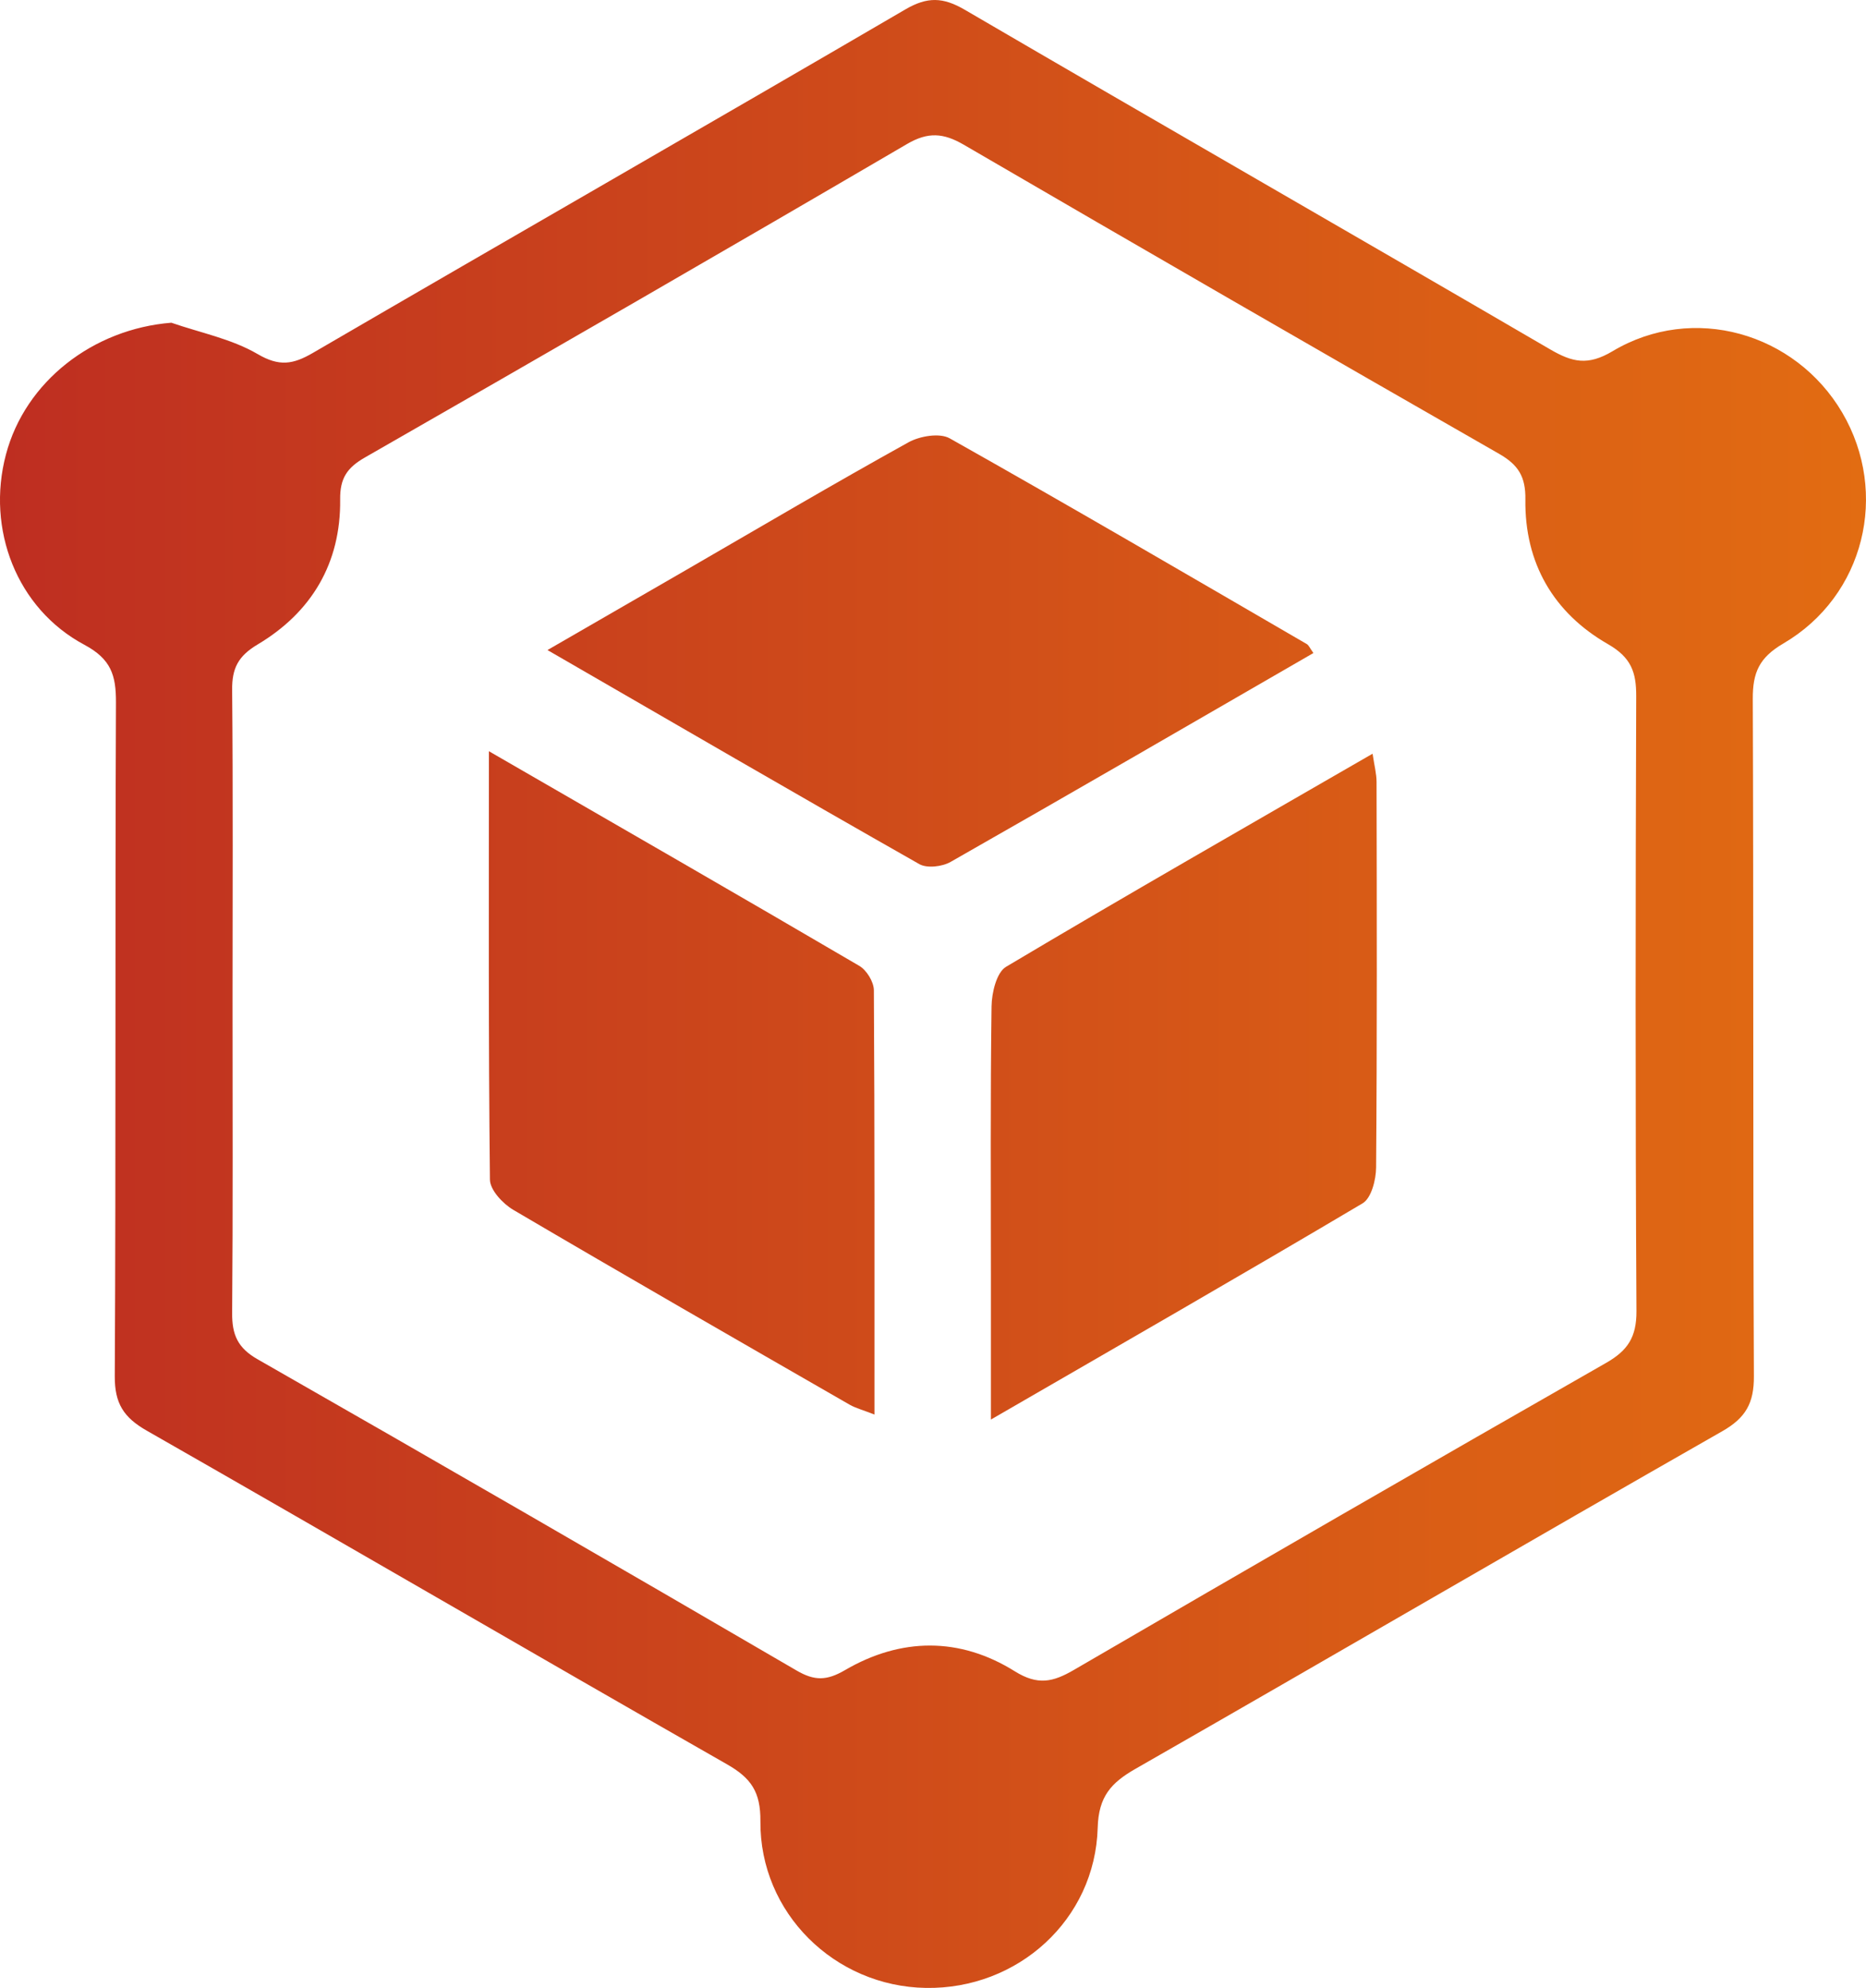
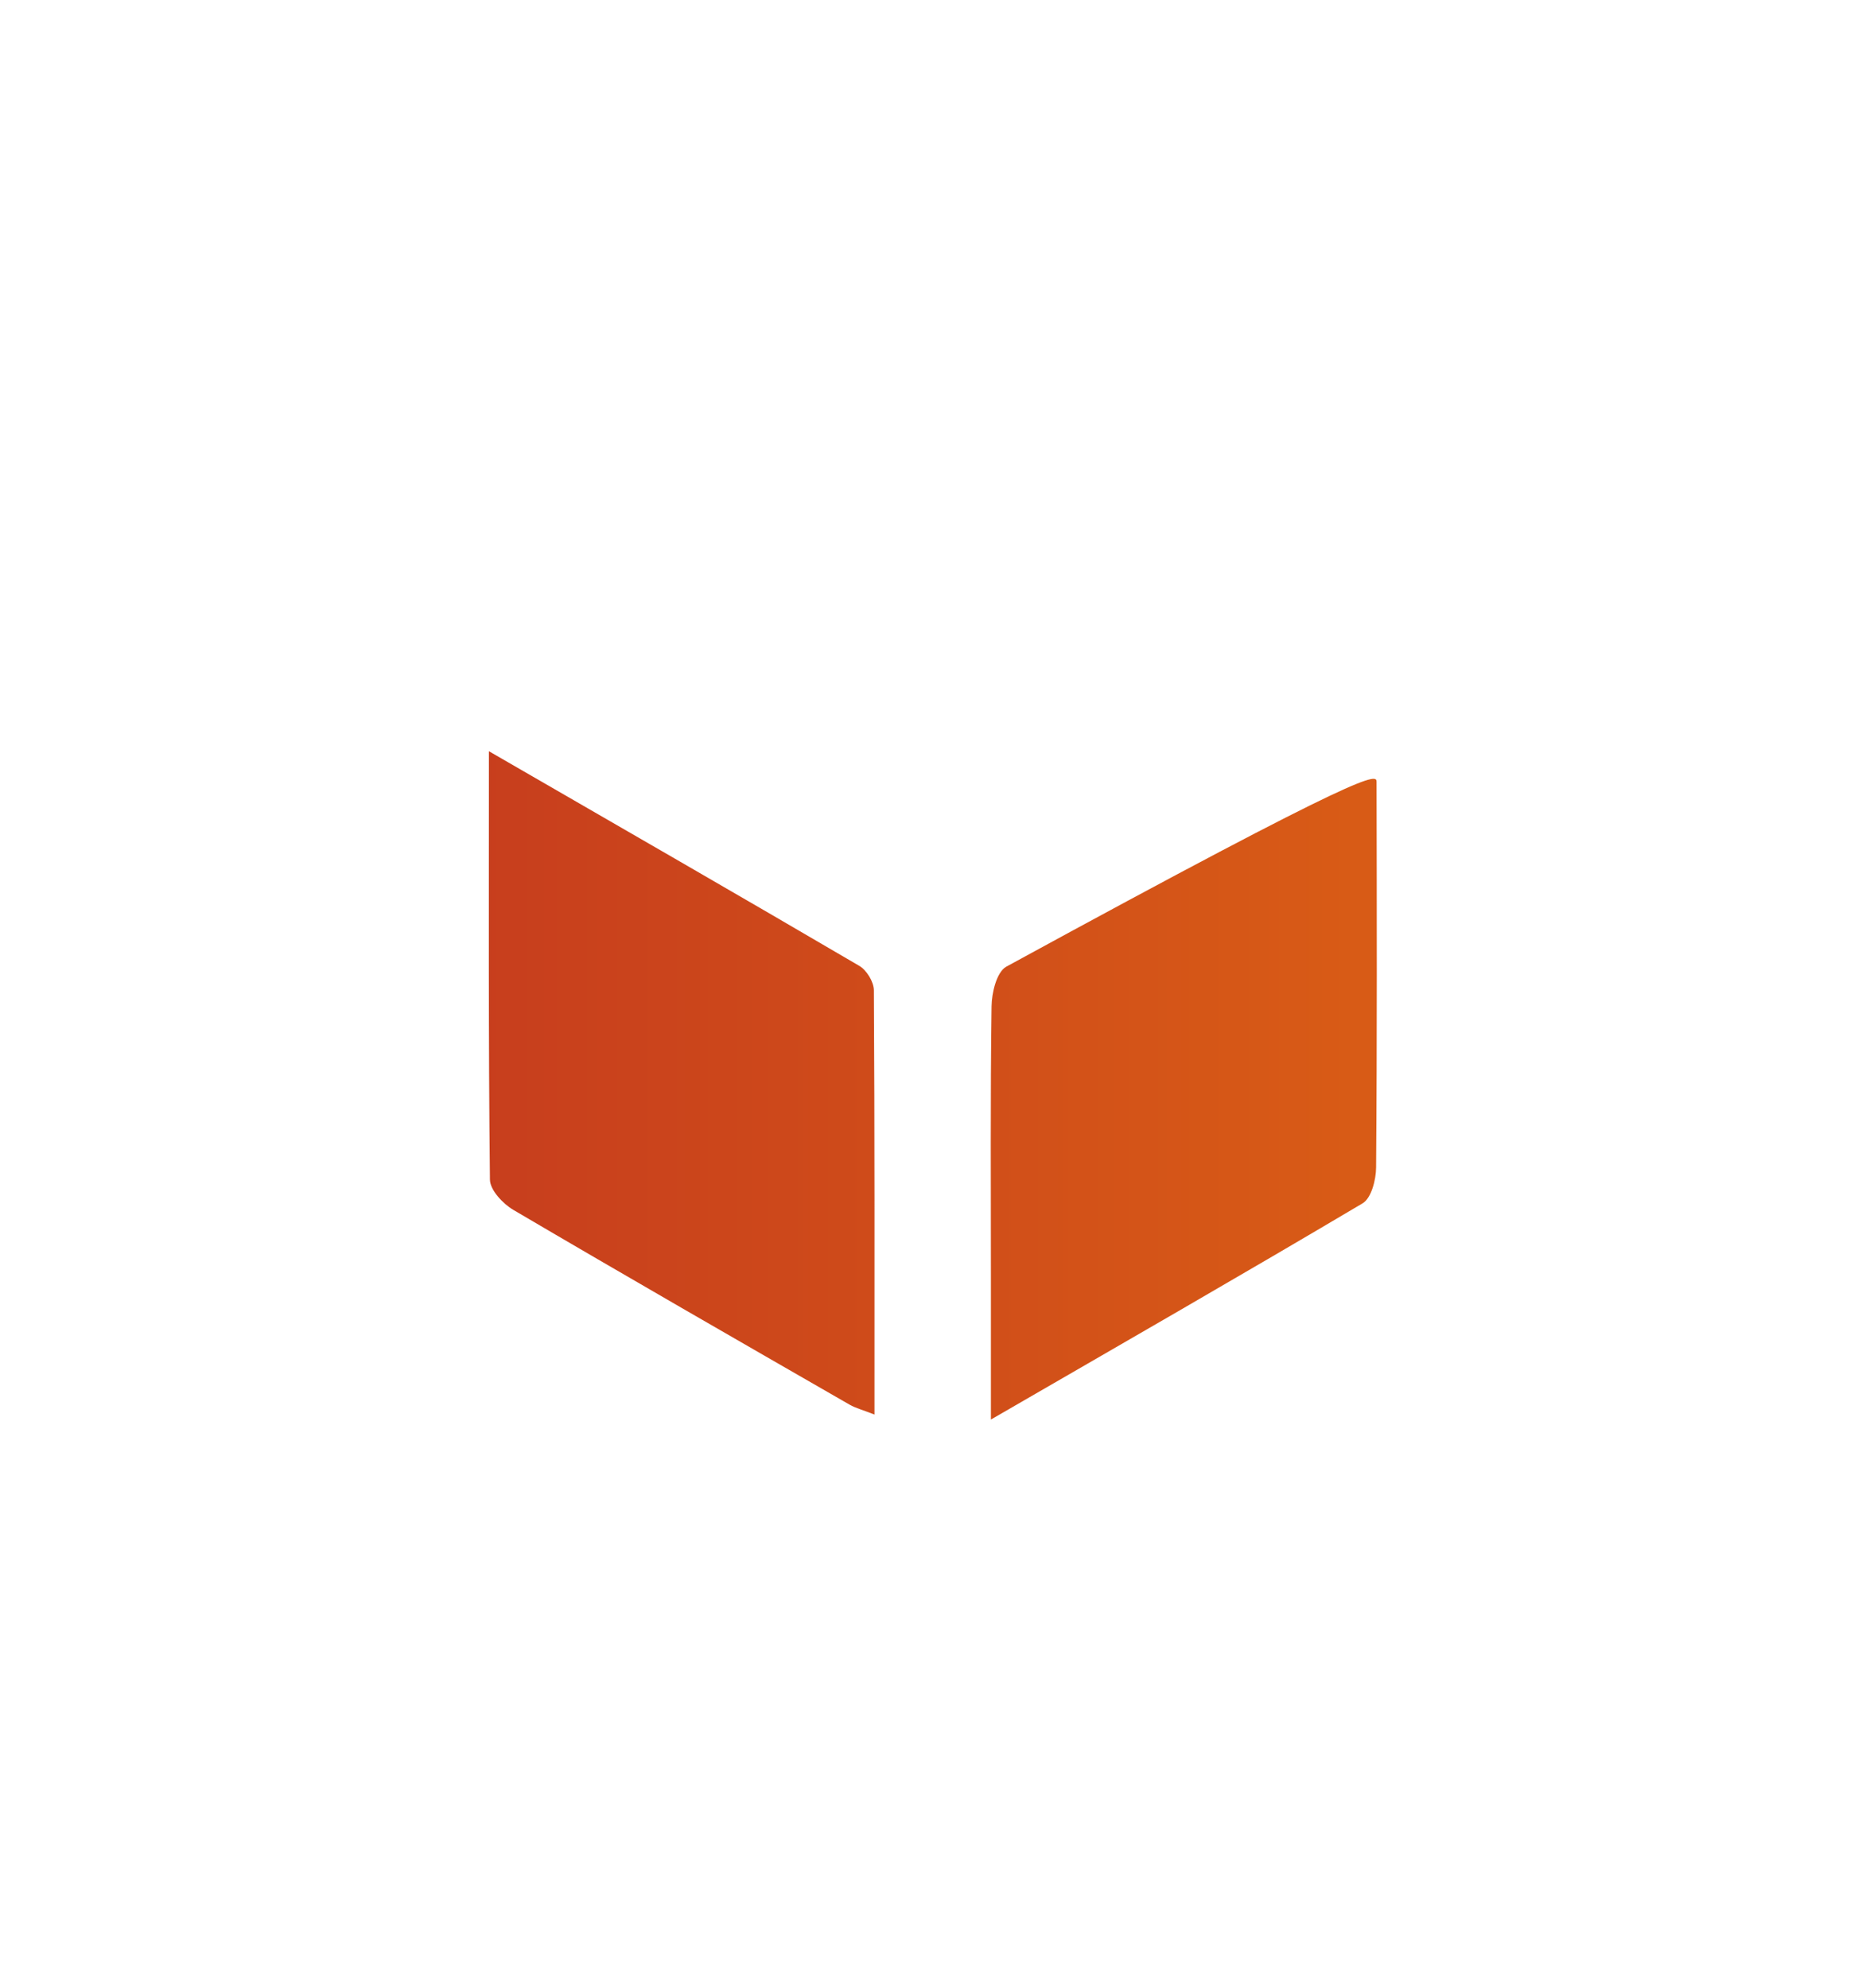
<svg xmlns="http://www.w3.org/2000/svg" width="61" height="65" viewBox="0 0 61 65" fill="none">
-   <path d="M5.601 10.552C6.548 10.88 7.569 11.079 8.419 11.575C9.129 11.993 9.58 11.917 10.232 11.537C16.68 7.781 23.154 4.071 29.598 0.307C30.318 -0.113 30.83 -0.095 31.54 0.32C37.91 4.04 44.31 7.712 50.683 11.428C51.401 11.845 51.907 11.965 52.714 11.484C55.339 9.915 58.689 10.873 60.227 13.498C61.762 16.123 60.955 19.485 58.297 21.041C57.506 21.504 57.297 21.993 57.299 22.841C57.327 30.229 57.302 37.616 57.335 45.001C57.34 45.875 57.07 46.359 56.301 46.797C49.894 50.453 43.521 54.171 37.118 57.836C36.322 58.292 35.912 58.742 35.884 59.761C35.8 62.771 33.272 65.048 30.267 64.999C27.286 64.951 24.832 62.547 24.858 59.545C24.865 58.592 24.555 58.136 23.763 57.686C17.429 54.069 11.13 50.395 4.799 46.779C4.038 46.346 3.747 45.882 3.752 44.996C3.791 37.652 3.76 30.308 3.791 22.963C3.793 22.08 3.633 21.55 2.757 21.082C0.542 19.898 -0.451 17.3 0.193 14.866C0.825 12.469 3.045 10.755 5.601 10.552ZM7.602 32.747C7.602 36.142 7.617 39.536 7.589 42.931C7.584 43.641 7.767 44.072 8.424 44.446C14.313 47.81 20.181 51.205 26.039 54.62C26.627 54.963 27.024 54.958 27.625 54.607C29.453 53.54 31.375 53.522 33.172 54.645C33.926 55.116 34.422 54.999 35.105 54.602C40.891 51.233 46.688 47.884 52.503 44.563C53.213 44.158 53.498 43.72 53.496 42.877C53.458 36.172 53.465 29.467 53.488 22.765C53.491 21.978 53.325 21.499 52.564 21.061C50.785 20.04 49.837 18.41 49.865 16.332C49.876 15.586 49.634 15.199 49.008 14.84C43.16 11.491 37.325 8.122 31.502 4.73C30.84 4.346 30.339 4.308 29.654 4.707C23.765 8.153 17.854 11.563 11.935 14.955C11.352 15.288 11.11 15.632 11.12 16.335C11.143 18.41 10.188 20.02 8.424 21.071C7.783 21.453 7.581 21.853 7.589 22.564C7.62 25.958 7.602 29.353 7.602 32.747Z" fill="url(#paint0_linear_828_50)" />
  <path d="M15.983 24.563C20.191 26.995 24.15 29.271 28.091 31.581C28.33 31.721 28.564 32.103 28.567 32.376C28.595 36.947 28.587 41.515 28.587 46.252C28.205 46.101 27.976 46.043 27.778 45.931C24.104 43.817 20.43 41.706 16.777 39.557C16.436 39.356 16.018 38.907 16.016 38.569C15.965 33.995 15.983 29.422 15.983 24.563Z" fill="url(#paint1_linear_828_50)" />
-   <path d="M32.393 46.415C32.393 44.675 32.393 43.247 32.393 41.818C32.393 38.849 32.373 35.877 32.414 32.908C32.419 32.462 32.577 31.797 32.887 31.612C36.813 29.274 40.782 27.005 44.87 24.644C44.929 25.039 45 25.304 45 25.569C45.008 29.77 45.018 33.97 44.985 38.172C44.983 38.574 44.83 39.172 44.547 39.343C40.616 41.675 36.65 43.952 32.393 46.415Z" fill="url(#paint2_linear_828_50)" />
-   <path d="M42.936 21.352C38.936 23.664 35.016 25.938 31.077 28.181C30.802 28.339 30.303 28.398 30.051 28.253C26.044 25.979 22.062 23.661 17.897 21.255C19.506 20.325 20.965 19.482 22.424 18.64C24.845 17.239 27.253 15.818 29.697 14.463C30.069 14.257 30.718 14.147 31.047 14.333C34.959 16.536 38.834 18.802 42.719 21.059C42.785 21.097 42.819 21.191 42.936 21.352Z" fill="url(#paint3_linear_828_50)" />
+   <path d="M32.393 46.415C32.393 44.675 32.393 43.247 32.393 41.818C32.393 38.849 32.373 35.877 32.414 32.908C32.419 32.462 32.577 31.797 32.887 31.612C44.929 25.039 45 25.304 45 25.569C45.008 29.77 45.018 33.97 44.985 38.172C44.983 38.574 44.83 39.172 44.547 39.343C40.616 41.675 36.65 43.952 32.393 46.415Z" fill="url(#paint2_linear_828_50)" />
  <defs>
    <linearGradient id="paint0_linear_828_50" x1="0" y1="32.5" x2="61" y2="32.5" gradientUnits="userSpaceOnUse">
      <stop stop-color="#BE2E21" />
      <stop offset="1" stop-color="#E26C12" />
    </linearGradient>
    <linearGradient id="paint1_linear_828_50" x1="0" y1="32.5" x2="61" y2="32.5" gradientUnits="userSpaceOnUse">
      <stop stop-color="#BE2E21" />
      <stop offset="1" stop-color="#E26C12" />
    </linearGradient>
    <linearGradient id="paint2_linear_828_50" x1="0" y1="32.5" x2="61" y2="32.5" gradientUnits="userSpaceOnUse">
      <stop stop-color="#BE2E21" />
      <stop offset="1" stop-color="#E26C12" />
    </linearGradient>
    <linearGradient id="paint3_linear_828_50" x1="0" y1="32.5" x2="61" y2="32.5" gradientUnits="userSpaceOnUse">
      <stop stop-color="#BE2E21" />
      <stop offset="1" stop-color="#E26C12" />
    </linearGradient>
  </defs>
</svg>